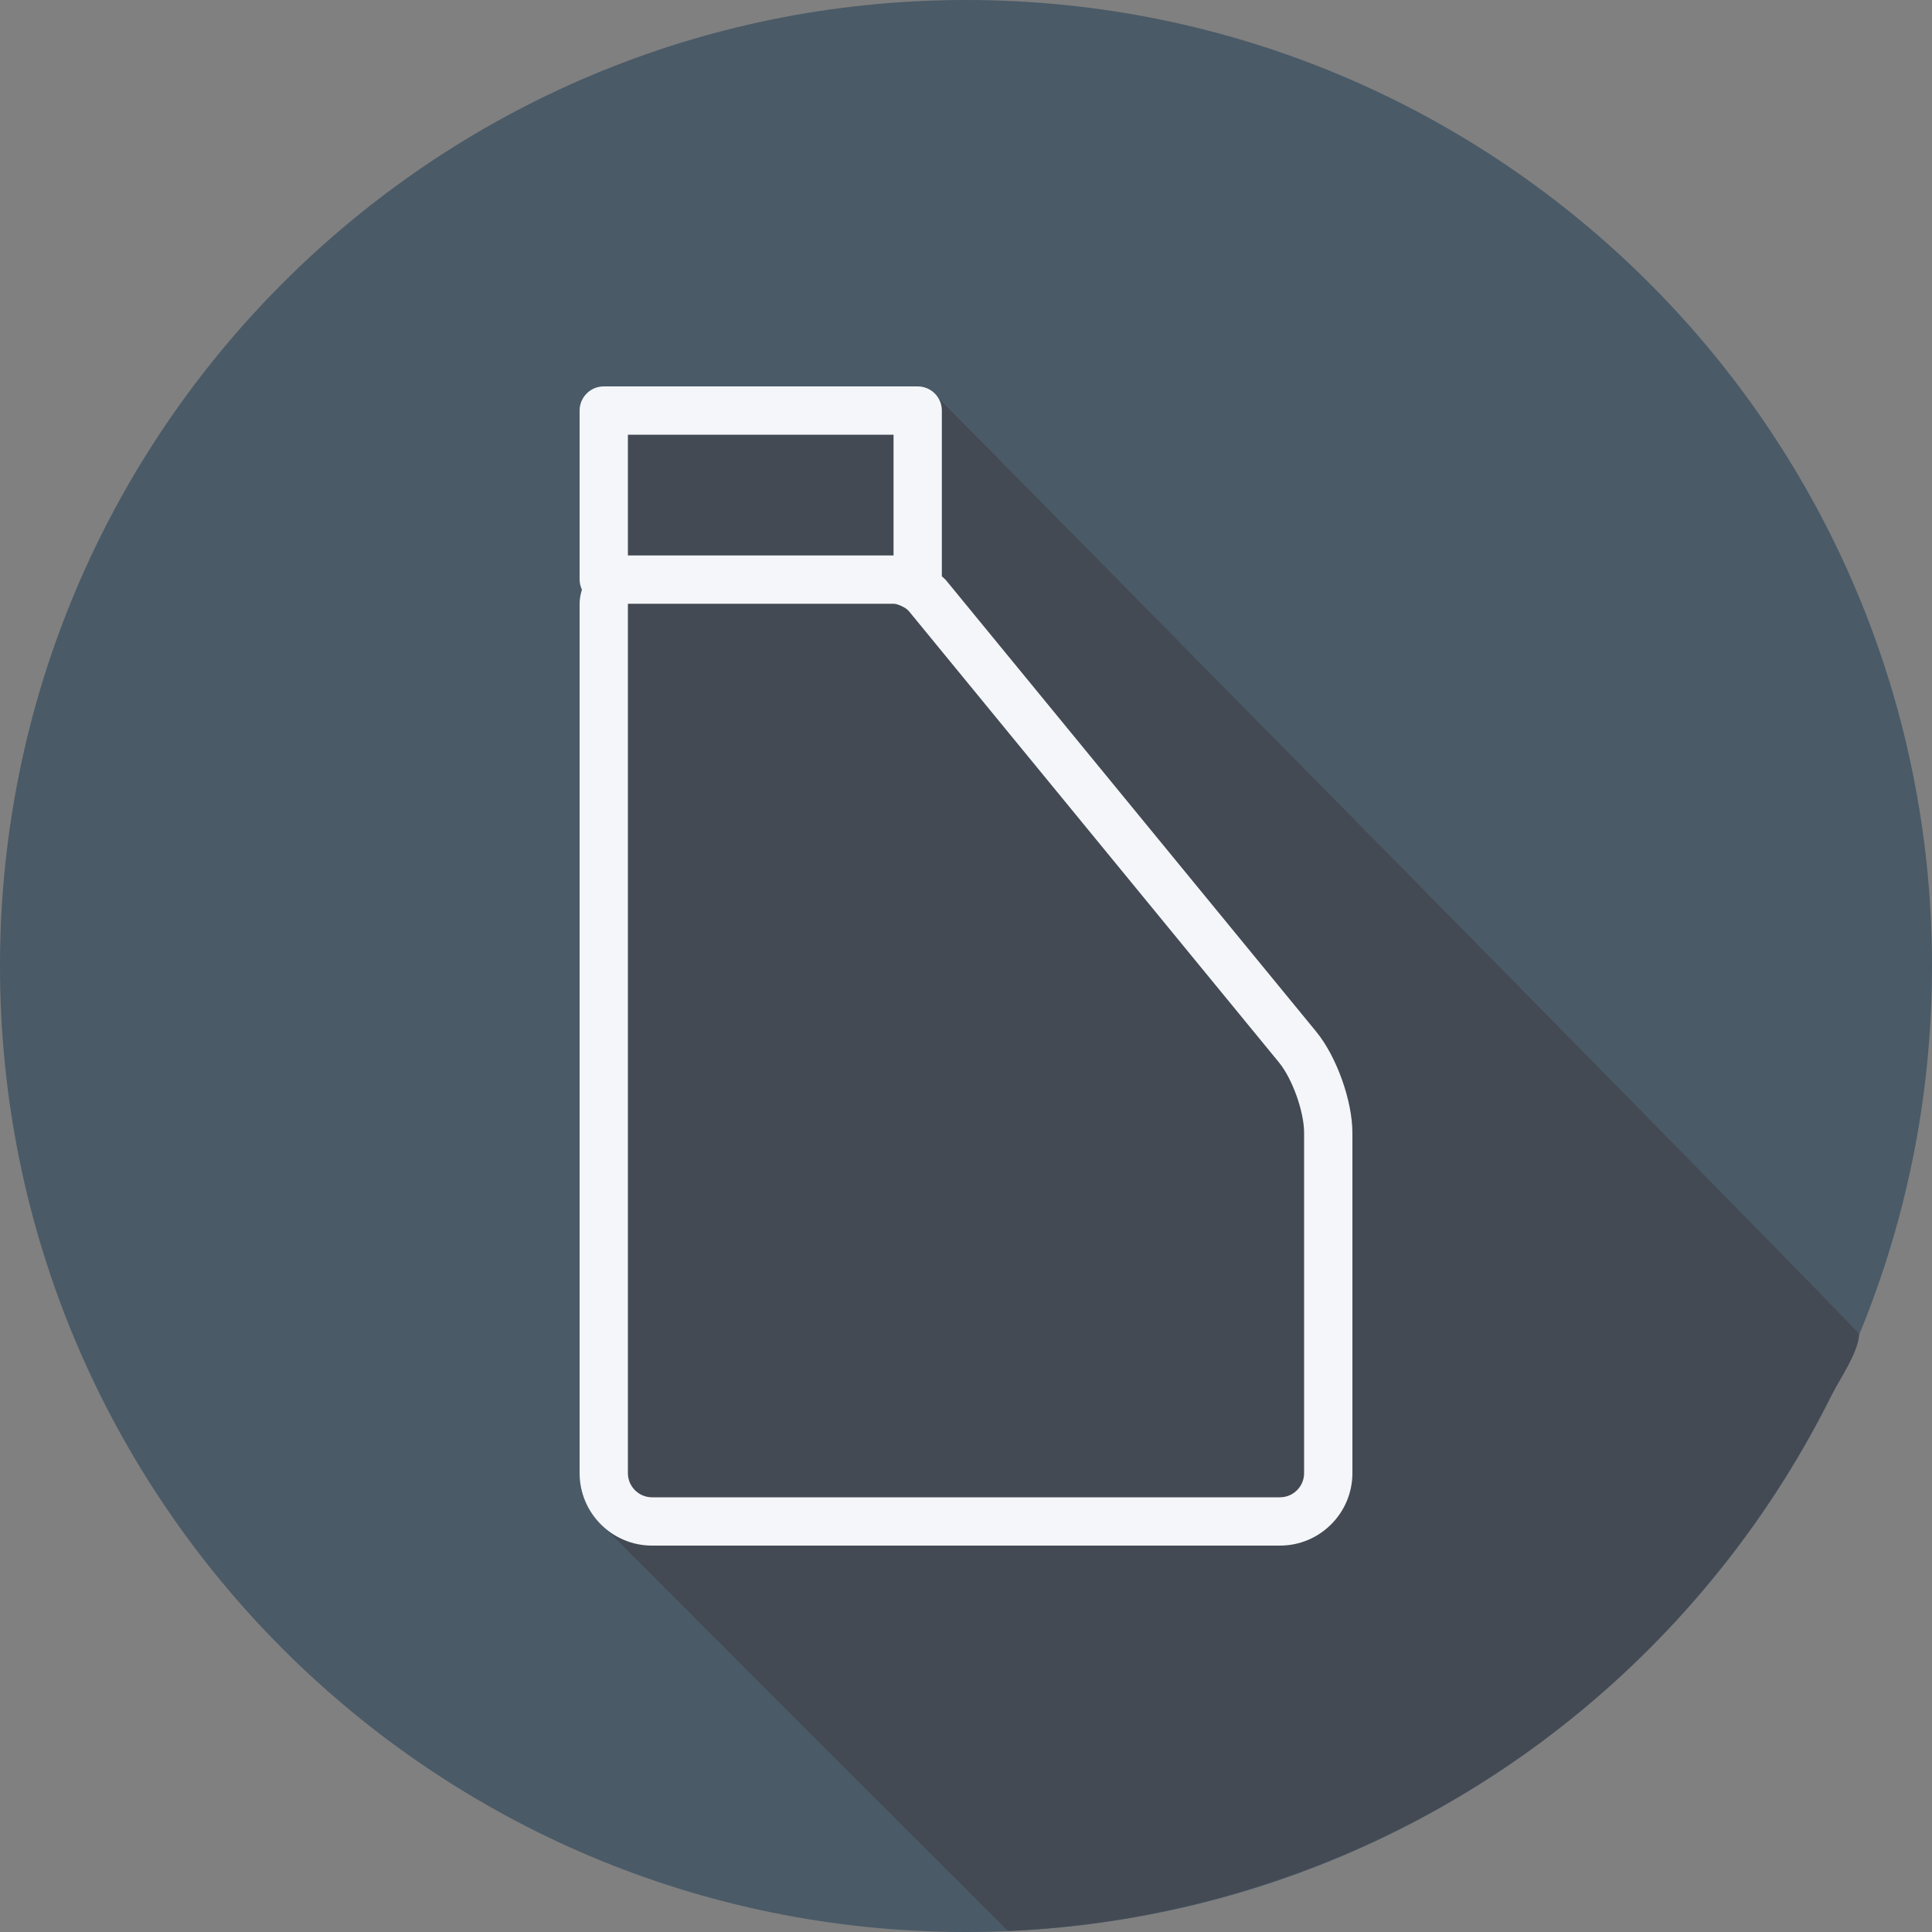
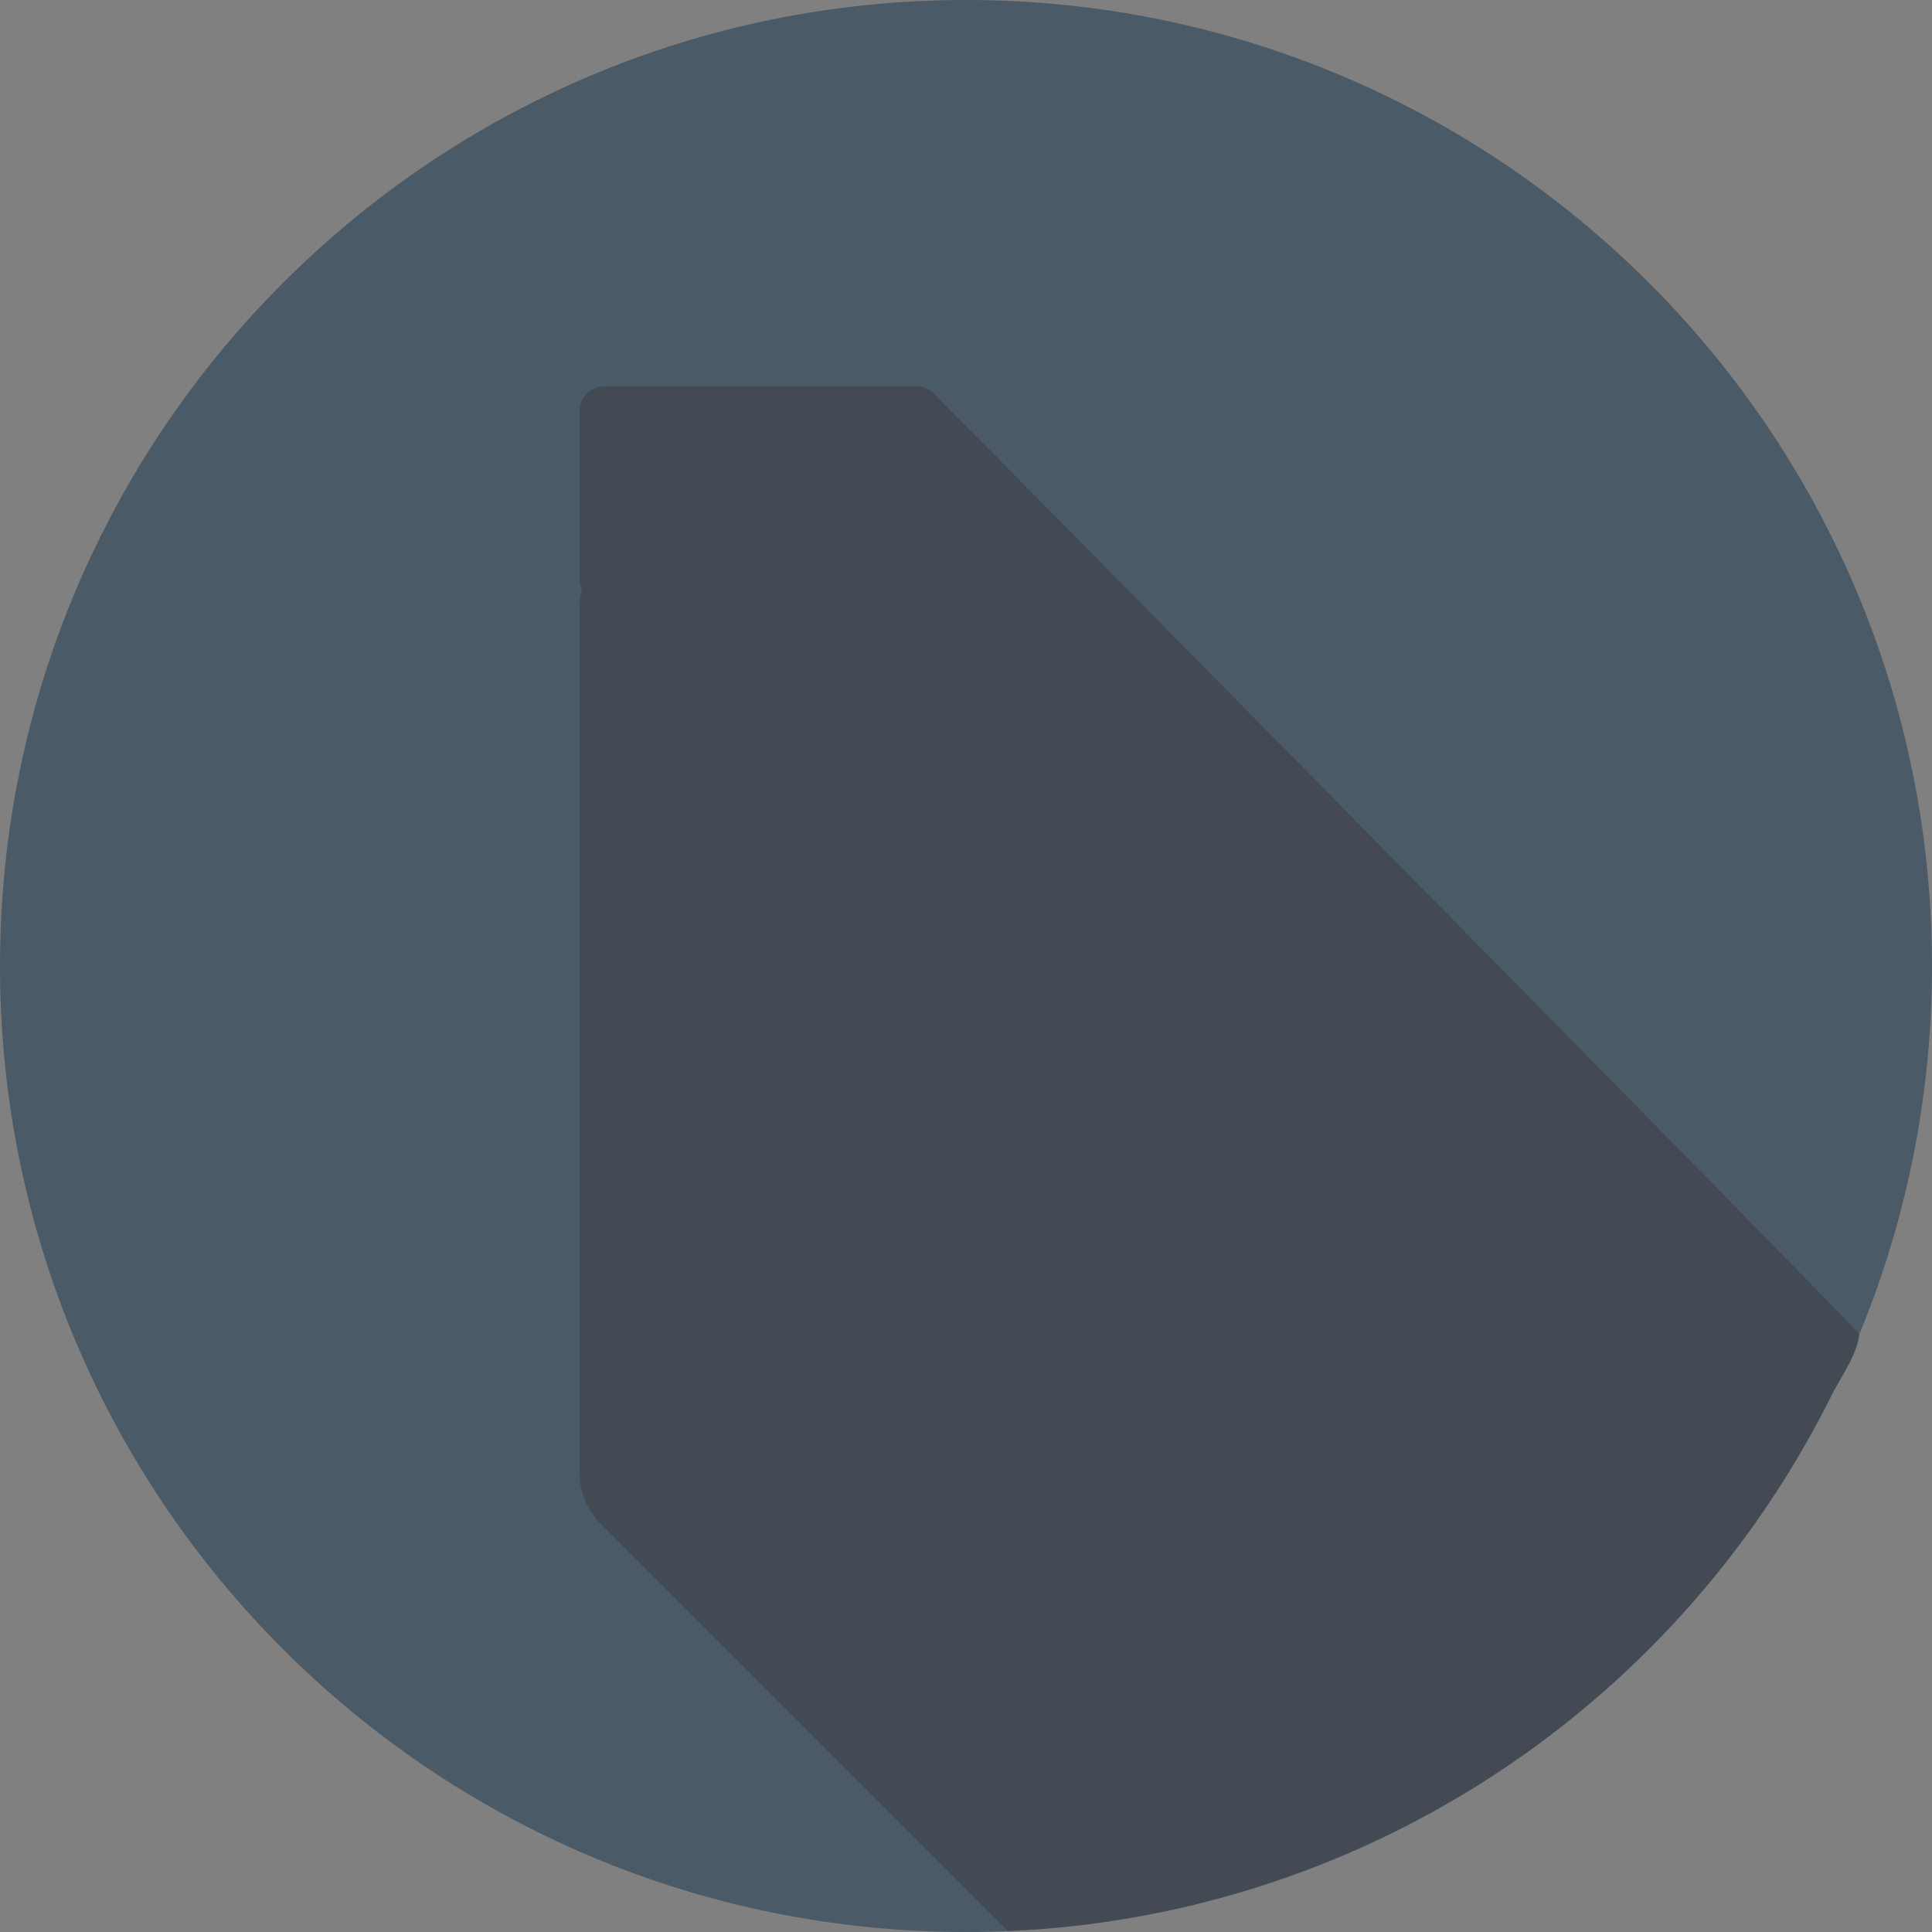
<svg xmlns="http://www.w3.org/2000/svg" version="1.1" id="Layer_1" x="0px" y="0px" viewBox="0 0 512 512" style="enable-background:new 0 0 512 512;" xml:space="preserve">
  <rect x="0" y="0" width="512" height="512" fill="#808080" stroke="none" />
  <path style="fill:#4A5A67;" d="M0,256.006C0,397.402,114.606,512.004,255.996,512C397.394,512.004,512,397.402,512,256.006  C512.009,114.61,397.394,0,255.996,0C114.606,0,0,114.614,0,256.006z" />
  <path style="fill:#444A54;" d="M248.325,105.163c-1.159-1.63-2.971-2.763-5.125-2.763H160c-3.538,0-6.4,2.866-6.4,6.4v44.8  c0,0.96,0.242,1.849,0.62,2.666c-0.366,1.189-0.62,2.427-0.62,3.734v230.4c0,5.674,2.519,10.724,6.443,14.241  c0.471,0.526,105.134,105.19,105.66,105.662c0.448,0.5,0.921,0.967,1.418,1.417c52.482-2.244,103.595-20.898,145.169-53.008  c20.231-15.627,38.108-34.278,52.859-55.157c7.414-10.495,14.039-21.547,19.795-33.035c2.206-4.403,7.591-12.034,7.753-16.962  C492.724,352.65,248.909,105.579,248.325,105.163z" />
-   <path style="fill:#F4F6F9;" d="M348.837,273.435l-98.125-119.653c-0.311-0.379-0.752-0.691-1.113-1.047V108.8  c0-3.534-2.863-6.4-6.4-6.4H160c-3.537,0-6.4,2.866-6.4,6.4v44.8c0,0.96,0.242,1.849,0.621,2.666  c-0.366,1.189-0.621,2.427-0.621,3.734v230.4c0,10.588,8.612,19.2,19.2,19.2h166.4c10.588,0,19.2-8.612,19.2-19.2v-90.209  C358.4,291.731,354.201,279.978,348.837,273.435z M166.4,115.2h70.4v32h-70.4V115.2z M345.6,390.4c0,3.529-2.868,6.4-6.4,6.4H172.8  c-3.532,0-6.4-2.871-6.4-6.4V160h70.4c1.1,0,3.312,1.046,4.013,1.9l98.125,119.65c3.55,4.332,6.662,13.041,6.662,18.641V390.4z" />
  <g>
</g>
  <g>
</g>
  <g>
</g>
  <g>
</g>
  <g>
</g>
  <g>
</g>
  <g>
</g>
  <g>
</g>
  <g>
</g>
  <g>
</g>
  <g>
</g>
  <g>
</g>
  <g>
</g>
  <g>
</g>
  <g>
</g>
</svg>